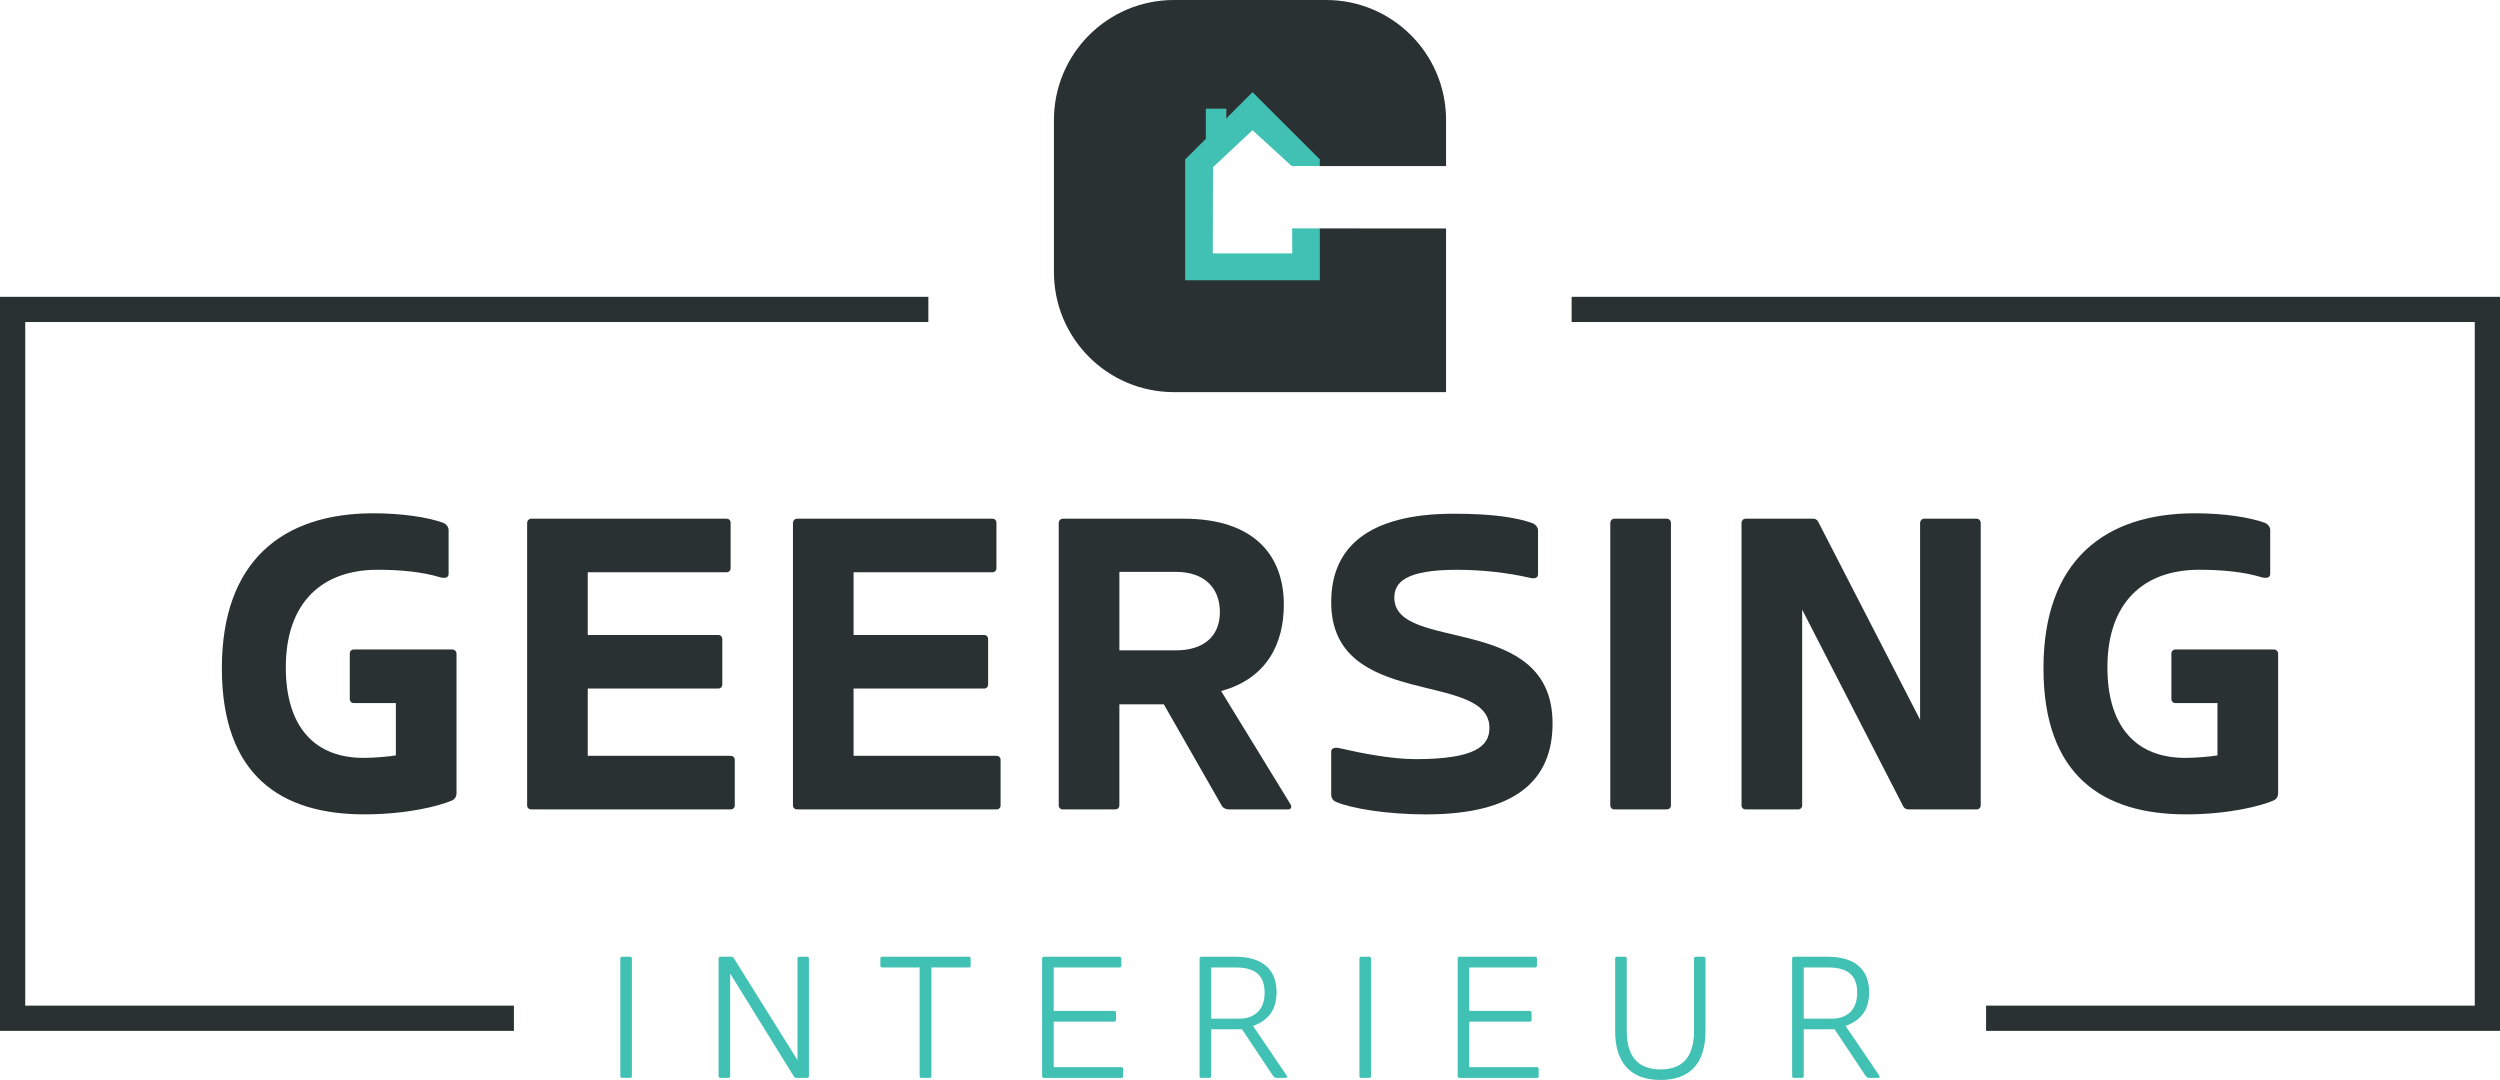
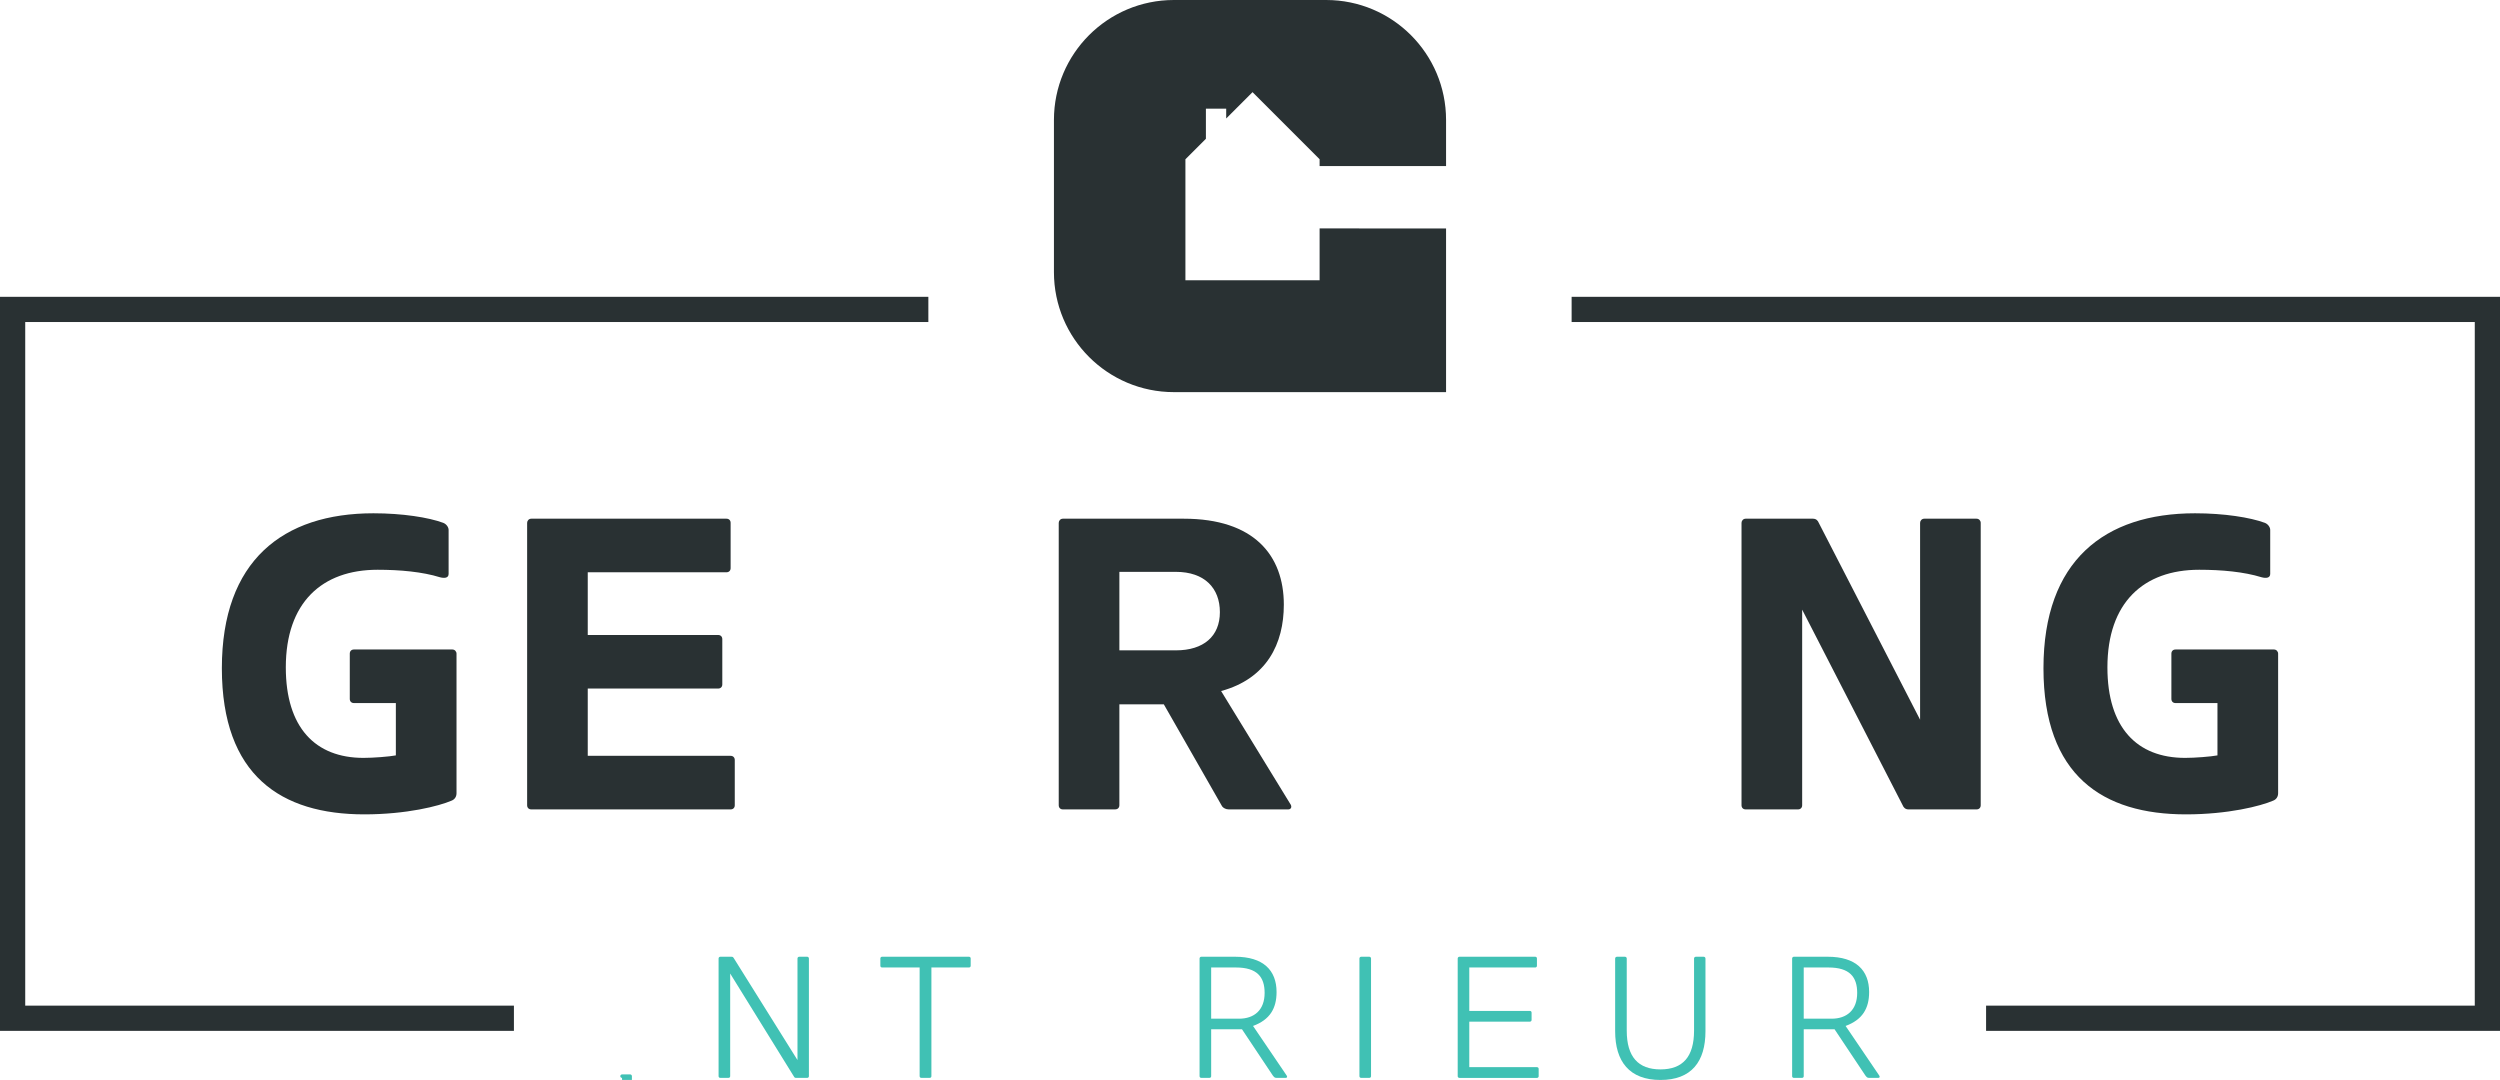
<svg xmlns="http://www.w3.org/2000/svg" id="Laag_1" data-name="Laag 1" viewBox="0 0 1313.1 567.23">
  <defs>
    <style>
      .cls-1 {
        fill: #293133;
      }

      .cls-2 {
        fill: #40c1b4;
      }
    </style>
  </defs>
  <polygon class="cls-1" points="1313.1 541.45 1043.17 541.45 1043.17 528.2 1299.85 528.2 1299.85 169.14 825.48 169.14 825.48 155.9 1313.1 155.9 1313.1 541.45" />
  <polygon class="cls-1" points="269.93 541.45 0 541.45 0 155.9 487.61 155.9 487.61 169.14 13.25 169.14 13.25 528.2 269.93 528.2 269.93 541.45" />
  <path class="cls-1" d="m207.93,369.28h-22.03c-1.31,0-2.18-.87-2.18-2.18v-23.78c0-1.31.87-2.18,2.18-2.18h51.7c1.31,0,2.18,1.09,2.18,2.18v73.29c0,1.75-.87,3.27-2.62,3.93-6.54,2.83-23.56,7.2-45.81,7.2-43.63,0-74.82-20.29-74.82-76.78s32.06-81.36,79.62-81.36c15.27,0,29.01,2.18,36.64,5.01,1.75.66,2.84,2.4,2.84,3.71v23.12c0,2.18-2.18,2.4-4.58,1.75-9.16-2.84-20.94-3.93-32.72-3.93-29.23,0-48.21,17.23-48.21,51.26,0,31.63,15.49,47.55,40.79,47.55,5.24,0,13.52-.65,17.01-1.31v-27.49Z" />
  <path class="cls-1" d="m279.05,425.13c-1.31,0-2.18-.87-2.18-2.18v-148.33c0-1.09.87-2.18,2.18-2.18h102.52c1.31,0,2.18.88,2.18,2.18v23.78c0,1.31-.87,2.18-2.18,2.18h-72.86v32.94h68.49c1.31,0,2.18.87,2.18,2.18v23.77c0,1.31-.87,2.18-2.18,2.18h-68.49v35.34h75.04c1.31,0,2.18.88,2.18,2.18v23.78c0,1.31-.87,2.18-2.18,2.18h-104.7Z" />
-   <path class="cls-1" d="m418.67,425.13c-1.31,0-2.18-.87-2.18-2.18v-148.33c0-1.09.87-2.18,2.18-2.18h102.52c1.31,0,2.18.88,2.18,2.18v23.78c0,1.31-.87,2.18-2.18,2.18h-72.86v32.94h68.49c1.31,0,2.18.87,2.18,2.18v23.77c0,1.31-.87,2.18-2.18,2.18h-68.49v35.34h75.04c1.31,0,2.18.88,2.18,2.18v23.78c0,1.31-.87,2.18-2.18,2.18h-104.7Z" />
  <path class="cls-1" d="m585.76,425.13h-27.49c-1.31,0-2.18-.87-2.18-2.18v-148.33c0-1.09.87-2.18,2.18-2.18h63.48c36.86,0,52.57,19.2,52.57,45.15,0,20.51-8.94,38.83-32.94,45.37l36.21,59.11c1.31,1.74.44,3.05-.87,3.05h-31.41c-1.31,0-2.84-.66-3.49-1.75l-30.54-53.44h-23.34v53c0,1.31-.87,2.18-2.18,2.18Zm31.85-83.54c14.61,0,23.12-7.42,23.12-20.07s-8.07-21.16-23.12-21.16h-29.67v41.23h29.67Z" />
-   <path class="cls-1" d="m699.2,394.8c0-1.53,1.31-2.62,4.8-1.74,11.34,2.62,27.05,5.67,39.48,5.67,31.19,0,38.83-6.76,38.83-16.36,0-30.54-83.11-9.16-83.11-66.09,0-28.14,18.54-46.46,64.57-46.46,20.94,0,33.59,2.18,41.23,5.02,1.75.66,2.84,2.4,2.84,3.71v23.12c0,2.18-2.18,2.4-4.58,1.75-10.47-2.4-24-4.15-37.96-4.15-27.27,0-32.94,6.76-32.94,14.62,0,29.23,83.11,7.42,83.11,66.09,0,29.67-19.19,47.77-66.53,47.77-20.94,0-39.7-3.27-47.12-6.54-1.75-.65-2.62-2.18-2.62-3.92v-22.47Z" />
-   <path class="cls-1" d="m847.97,425.13c-1.31,0-2.18-.87-2.18-2.18v-148.33c0-1.09.87-2.18,2.18-2.18h27.49c1.31,0,2.18,1.09,2.18,2.18v148.33c0,1.31-.87,2.18-2.18,2.18h-27.49Z" />
  <path class="cls-1" d="m1002.41,425.13c-1.74,0-2.62-1.09-3.05-2.18l-52.79-102.74v102.74c0,1.31-.87,2.18-2.18,2.18h-27.49c-1.31,0-2.18-.87-2.18-2.18v-148.33c0-1.09.87-2.18,2.18-2.18h35.34c1.75,0,2.62,1.09,3.05,2.18l53.22,103.4v-103.4c0-1.09.87-2.18,2.18-2.18h27.48c1.31,0,2.18,1.09,2.18,2.18v148.33c0,1.31-.87,2.18-2.18,2.18h-35.77Z" />
  <path class="cls-1" d="m1164.71,369.28h-22.03c-1.31,0-2.18-.87-2.18-2.18v-23.78c0-1.31.87-2.18,2.18-2.18h51.7c1.31,0,2.18,1.09,2.18,2.18v73.29c0,1.75-.87,3.27-2.62,3.93-6.54,2.83-23.56,7.2-45.81,7.2-43.63,0-74.82-20.29-74.82-76.78s32.06-81.36,79.62-81.36c15.27,0,29.01,2.18,36.64,5.01,1.75.66,2.84,2.4,2.84,3.71v23.12c0,2.18-2.18,2.4-4.58,1.75-9.16-2.84-20.94-3.93-32.72-3.93-29.23,0-48.21,17.23-48.21,51.26,0,31.63,15.49,47.55,40.79,47.55,5.24,0,13.52-.65,17.01-1.31v-27.49Z" />
-   <path class="cls-2" d="m326.72,566.14c-.55,0-.91-.36-.91-.91v-61.8c0-.45.36-.91.91-.91h4.27c.55,0,.91.46.91.91v61.8c0,.55-.36.91-.91.91h-4.27Z" />
+   <path class="cls-2" d="m326.72,566.14c-.55,0-.91-.36-.91-.91c0-.45.36-.91.91-.91h4.27c.55,0,.91.46.91.91v61.8c0,.55-.36.91-.91.91h-4.27Z" />
  <path class="cls-2" d="m418.14,566.14c-.73,0-.82-.18-1.27-.91l-33.35-53.89v53.89c0,.55-.36.91-.91.91h-4.27c-.55,0-.91-.36-.91-.91v-61.8c0-.45.36-.91.91-.91h5.82c.73,0,.91.18,1.36.91l33.35,53.35v-53.35c0-.45.36-.91.91-.91h4.18c.55,0,.91.46.91.91v61.8c0,.55-.36.91-.91.91h-5.82Z" />
  <path class="cls-2" d="m483.94,566.14c-.55,0-.91-.36-.91-.91v-57.07h-19.72c-.55,0-.91-.36-.91-.91v-3.82c0-.54.36-.91.91-.91h45.62c.55,0,.91.37.91.91v3.82c0,.55-.36.91-.91.91h-19.72v57.07c0,.55-.36.91-.91.91h-4.36Z" />
-   <path class="cls-2" d="m548.27,566.14c-.55,0-.91-.36-.91-.91v-61.8c0-.45.36-.91.91-.91h39.8c.55,0,.91.37.91.91v3.82c0,.55-.36.91-.91.91h-34.62v22.81h31.81c.55,0,.91.36.91.91v3.82c0,.54-.36.91-.91.91h-31.81v23.9h35.53c.55,0,.91.36.91.91v3.82c0,.55-.36.91-.91.91h-40.71Z" />
  <path class="cls-2" d="m635.24,566.14h-4.27c-.55,0-.91-.36-.91-.91v-61.8c0-.45.36-.91.91-.91h17.81c14.72,0,21.72,7.09,21.72,18.54,0,8.55-3.45,14.54-12.36,17.81l17.63,25.99c.55.73.18,1.27-.36,1.27h-5.09c-.82,0-1.18-.45-1.82-1.27l-16.17-24.26h-16.18v24.63c0,.55-.36.91-.91.91Zm15.54-31.08c8,0,13.45-4.54,13.45-13.54,0-8.36-3.91-13.36-15.09-13.36h-12.99v26.9h14.63Z" />
  <path class="cls-2" d="m714.94,566.14c-.55,0-.91-.36-.91-.91v-61.8c0-.45.36-.91.91-.91h4.27c.55,0,.91.46.91.91v61.8c0,.55-.36.91-.91.91h-4.27Z" />
  <path class="cls-2" d="m766.55,566.14c-.55,0-.91-.36-.91-.91v-61.8c0-.45.36-.91.91-.91h39.8c.55,0,.91.37.91.91v3.82c0,.55-.36.91-.91.91h-34.62v22.81h31.81c.54,0,.91.36.91.91v3.82c0,.54-.36.91-.91.91h-31.81v23.9h35.53c.55,0,.91.36.91.91v3.82c0,.55-.36.91-.91.91h-40.71Z" />
  <path class="cls-2" d="m889.78,503.44c0-.45.36-.91.91-.91h4.18c.55,0,.91.46.91.91v38.17c0,16-7.36,25.63-23.63,25.63s-23.81-9.63-23.81-25.63v-38.17c0-.45.36-.91.91-.91h4.27c.55,0,.91.46.91.91v37.9c0,13.72,6,20.35,17.72,20.35s17.63-6.64,17.63-20.35v-37.9Z" />
  <path class="cls-2" d="m946.48,566.14h-4.27c-.55,0-.91-.36-.91-.91v-61.8c0-.45.36-.91.91-.91h17.81c14.72,0,21.72,7.09,21.72,18.54,0,8.55-3.45,14.54-12.36,17.81l17.63,25.99c.55.73.18,1.27-.36,1.27h-5.09c-.82,0-1.18-.45-1.82-1.27l-16.17-24.26h-16.18v24.63c0,.55-.36.91-.91.91Zm15.54-31.08c8,0,13.45-4.54,13.45-13.54,0-8.36-3.91-13.36-15.09-13.36h-12.99v26.9h14.63Z" />
-   <path class="cls-2" d="m678.43,87.17l14.71.05v-3.8l-35.25-35.66-13.82,13.98v-5.21h-10.66v16l-10.77,10.89v64.21h70.49v-27.65c-4.95,0-9.35,0-14.44,0l.05,13.1h-41.73l.1-45.24,20.76-19.45h0s20.54,18.78,20.54,18.78Z" />
  <path class="cls-1" d="m759.53,87.22v-24.21c0-34.8-28.21-63.01-63.01-63.01h-79.94c-34.8,0-63.01,28.21-63.01,63.01v79.94c0,34.8,28.21,63.01,63.01,63.01h142.95v-85.95l-66.42-.04v27.24h-70.48v-63.56l10.76-10.76v-15.81h10.66v5.15s13.83-13.83,13.83-13.83l35.23,35.24v3.57h66.42Z" />
</svg>